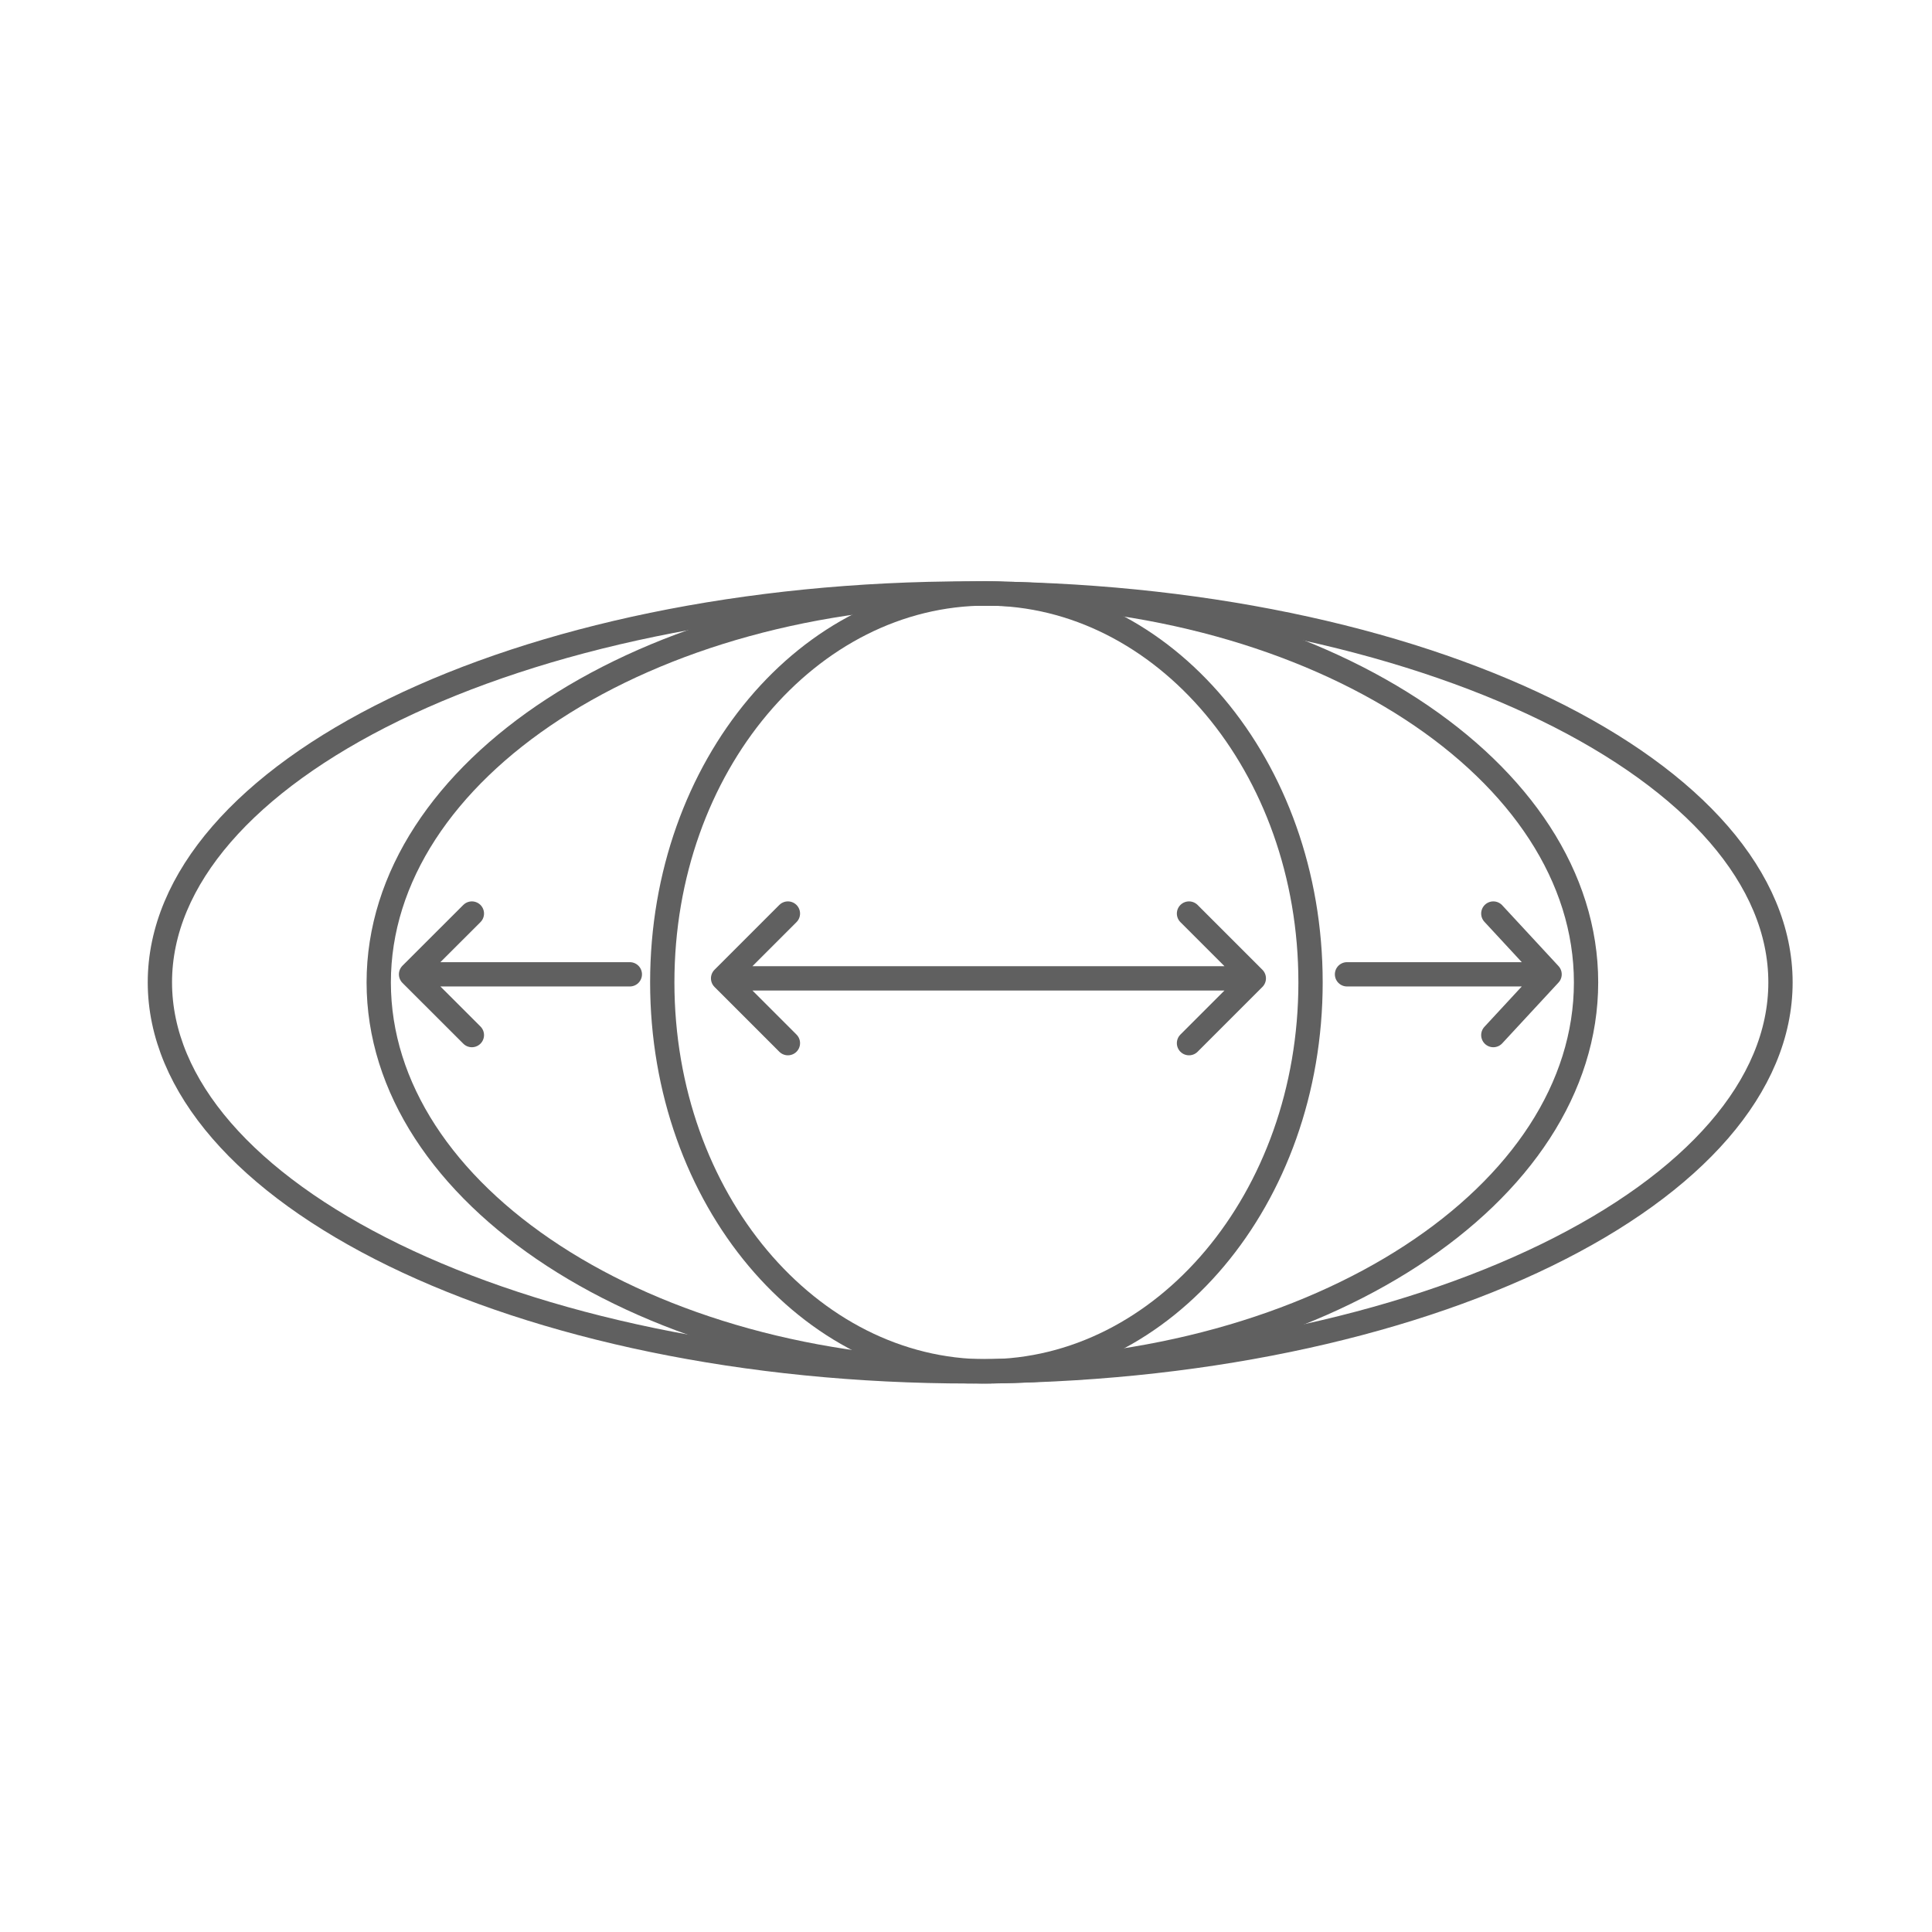
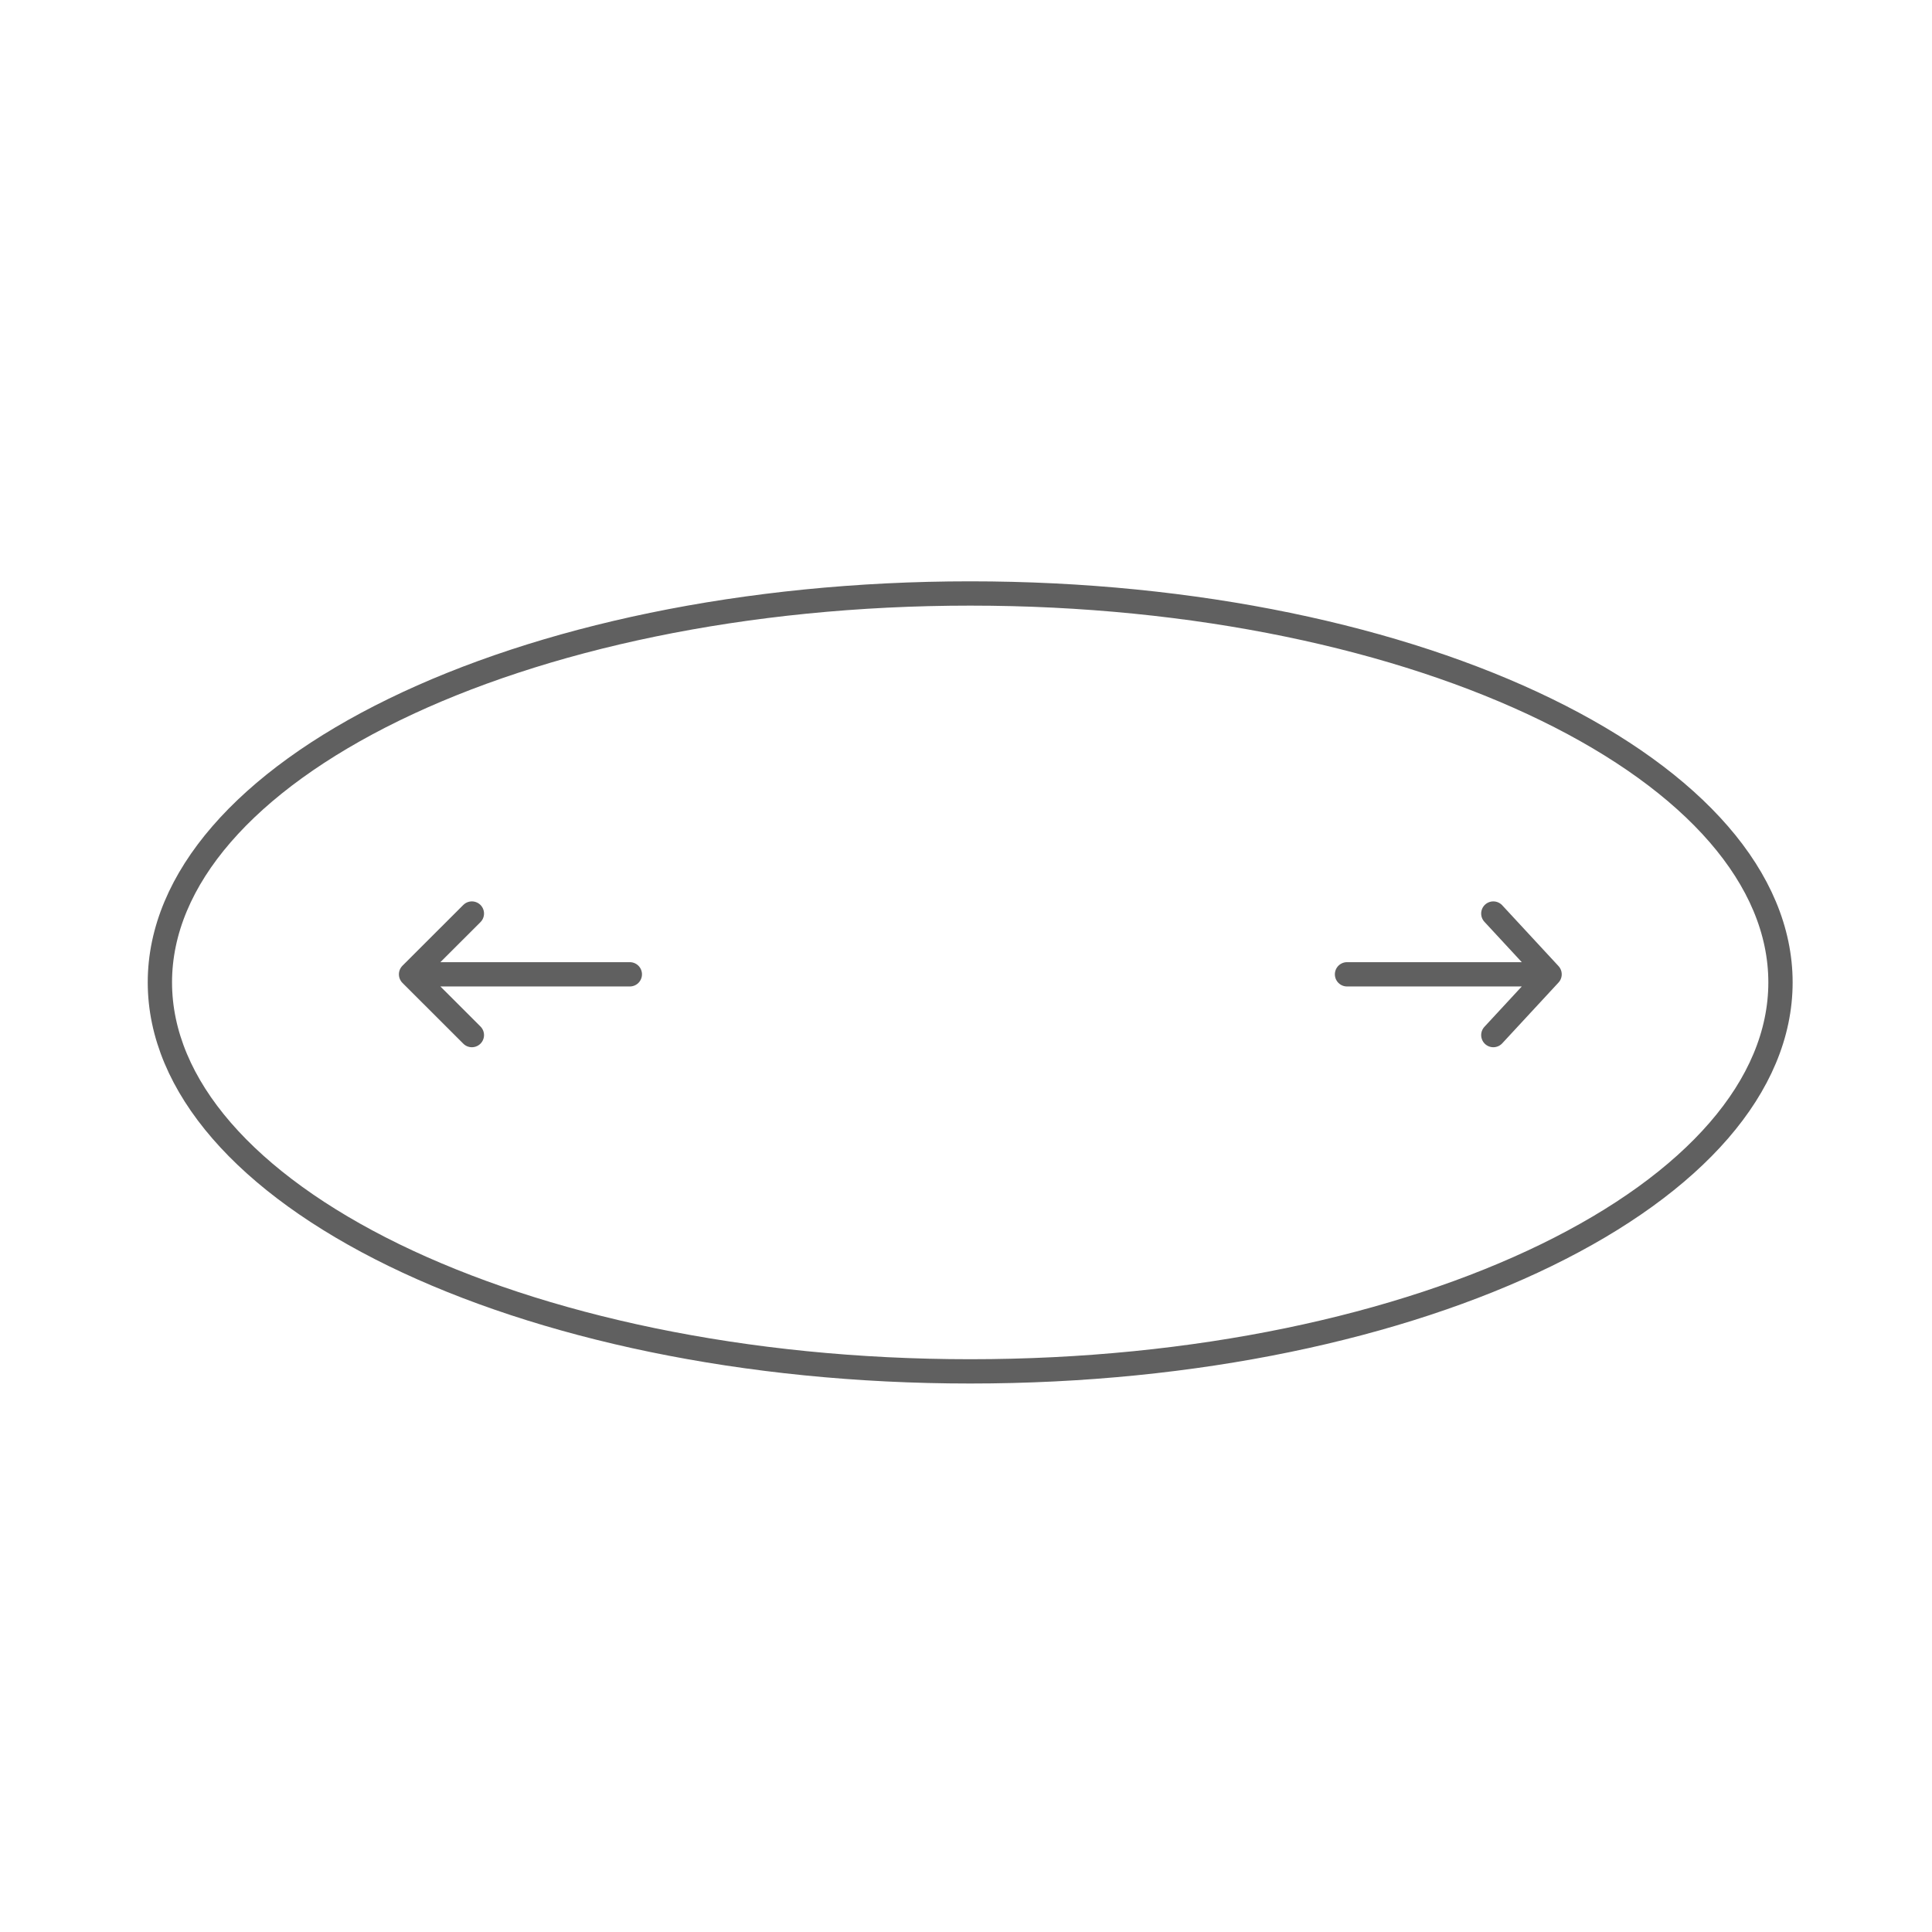
<svg xmlns="http://www.w3.org/2000/svg" width="33" height="33" viewBox="0 0 33 33" fill="none">
  <path d="M16.572 10.137C20.427 10.137 23.906 10.899 26.414 12.122C28.936 13.352 30.412 15.012 30.412 16.78C30.412 18.549 28.936 20.208 26.414 21.438C23.906 22.661 20.427 23.424 16.572 23.424C12.718 23.424 9.238 22.661 6.729 21.438C4.208 20.208 2.732 18.549 2.731 16.78C2.731 15.012 4.207 13.352 6.729 12.122C9.238 10.899 12.718 10.137 16.572 10.137Z" stroke="#606060" stroke-width="0.415" />
-   <path d="M16.779 10.137C19.65 10.137 22.239 10.895 24.105 12.11C25.972 13.326 27.091 14.982 27.091 16.78C27.091 18.579 25.971 20.234 24.105 21.45C22.239 22.665 19.65 23.424 16.779 23.424C13.909 23.424 11.32 22.665 9.455 21.45C7.588 20.234 6.469 18.579 6.469 16.78C6.469 14.982 7.588 13.326 9.455 12.11C11.32 10.895 13.909 10.137 16.779 10.137Z" stroke="#606060" stroke-width="0.415" />
-   <path d="M16.849 10.137C19.873 10.137 22.385 13.076 22.385 16.78C22.385 20.485 19.873 23.424 16.849 23.424C13.824 23.424 11.313 20.485 11.312 16.78C11.312 13.076 13.824 10.137 16.849 10.137Z" stroke="#606060" stroke-width="0.415" />
-   <path d="M12.351 16.711H21.416M12.351 16.711L13.458 15.604M12.351 16.711L13.458 17.818M21.416 16.711L20.309 15.604M21.416 16.711L20.309 17.818" stroke="#606060" stroke-width="0.415" stroke-linecap="round" stroke-linejoin="round" />
  <path d="M10.758 16.642H7.021M7.021 16.642L8.06 15.604M7.021 16.642L8.06 17.68" stroke="#606060" stroke-width="0.415" stroke-linecap="round" stroke-linejoin="round" />
  <path d="M23.008 16.642L26.468 16.642M26.468 16.642L25.507 17.68M26.468 16.642L25.507 15.604" stroke="#606060" stroke-width="0.415" stroke-linecap="round" stroke-linejoin="round" />
</svg>